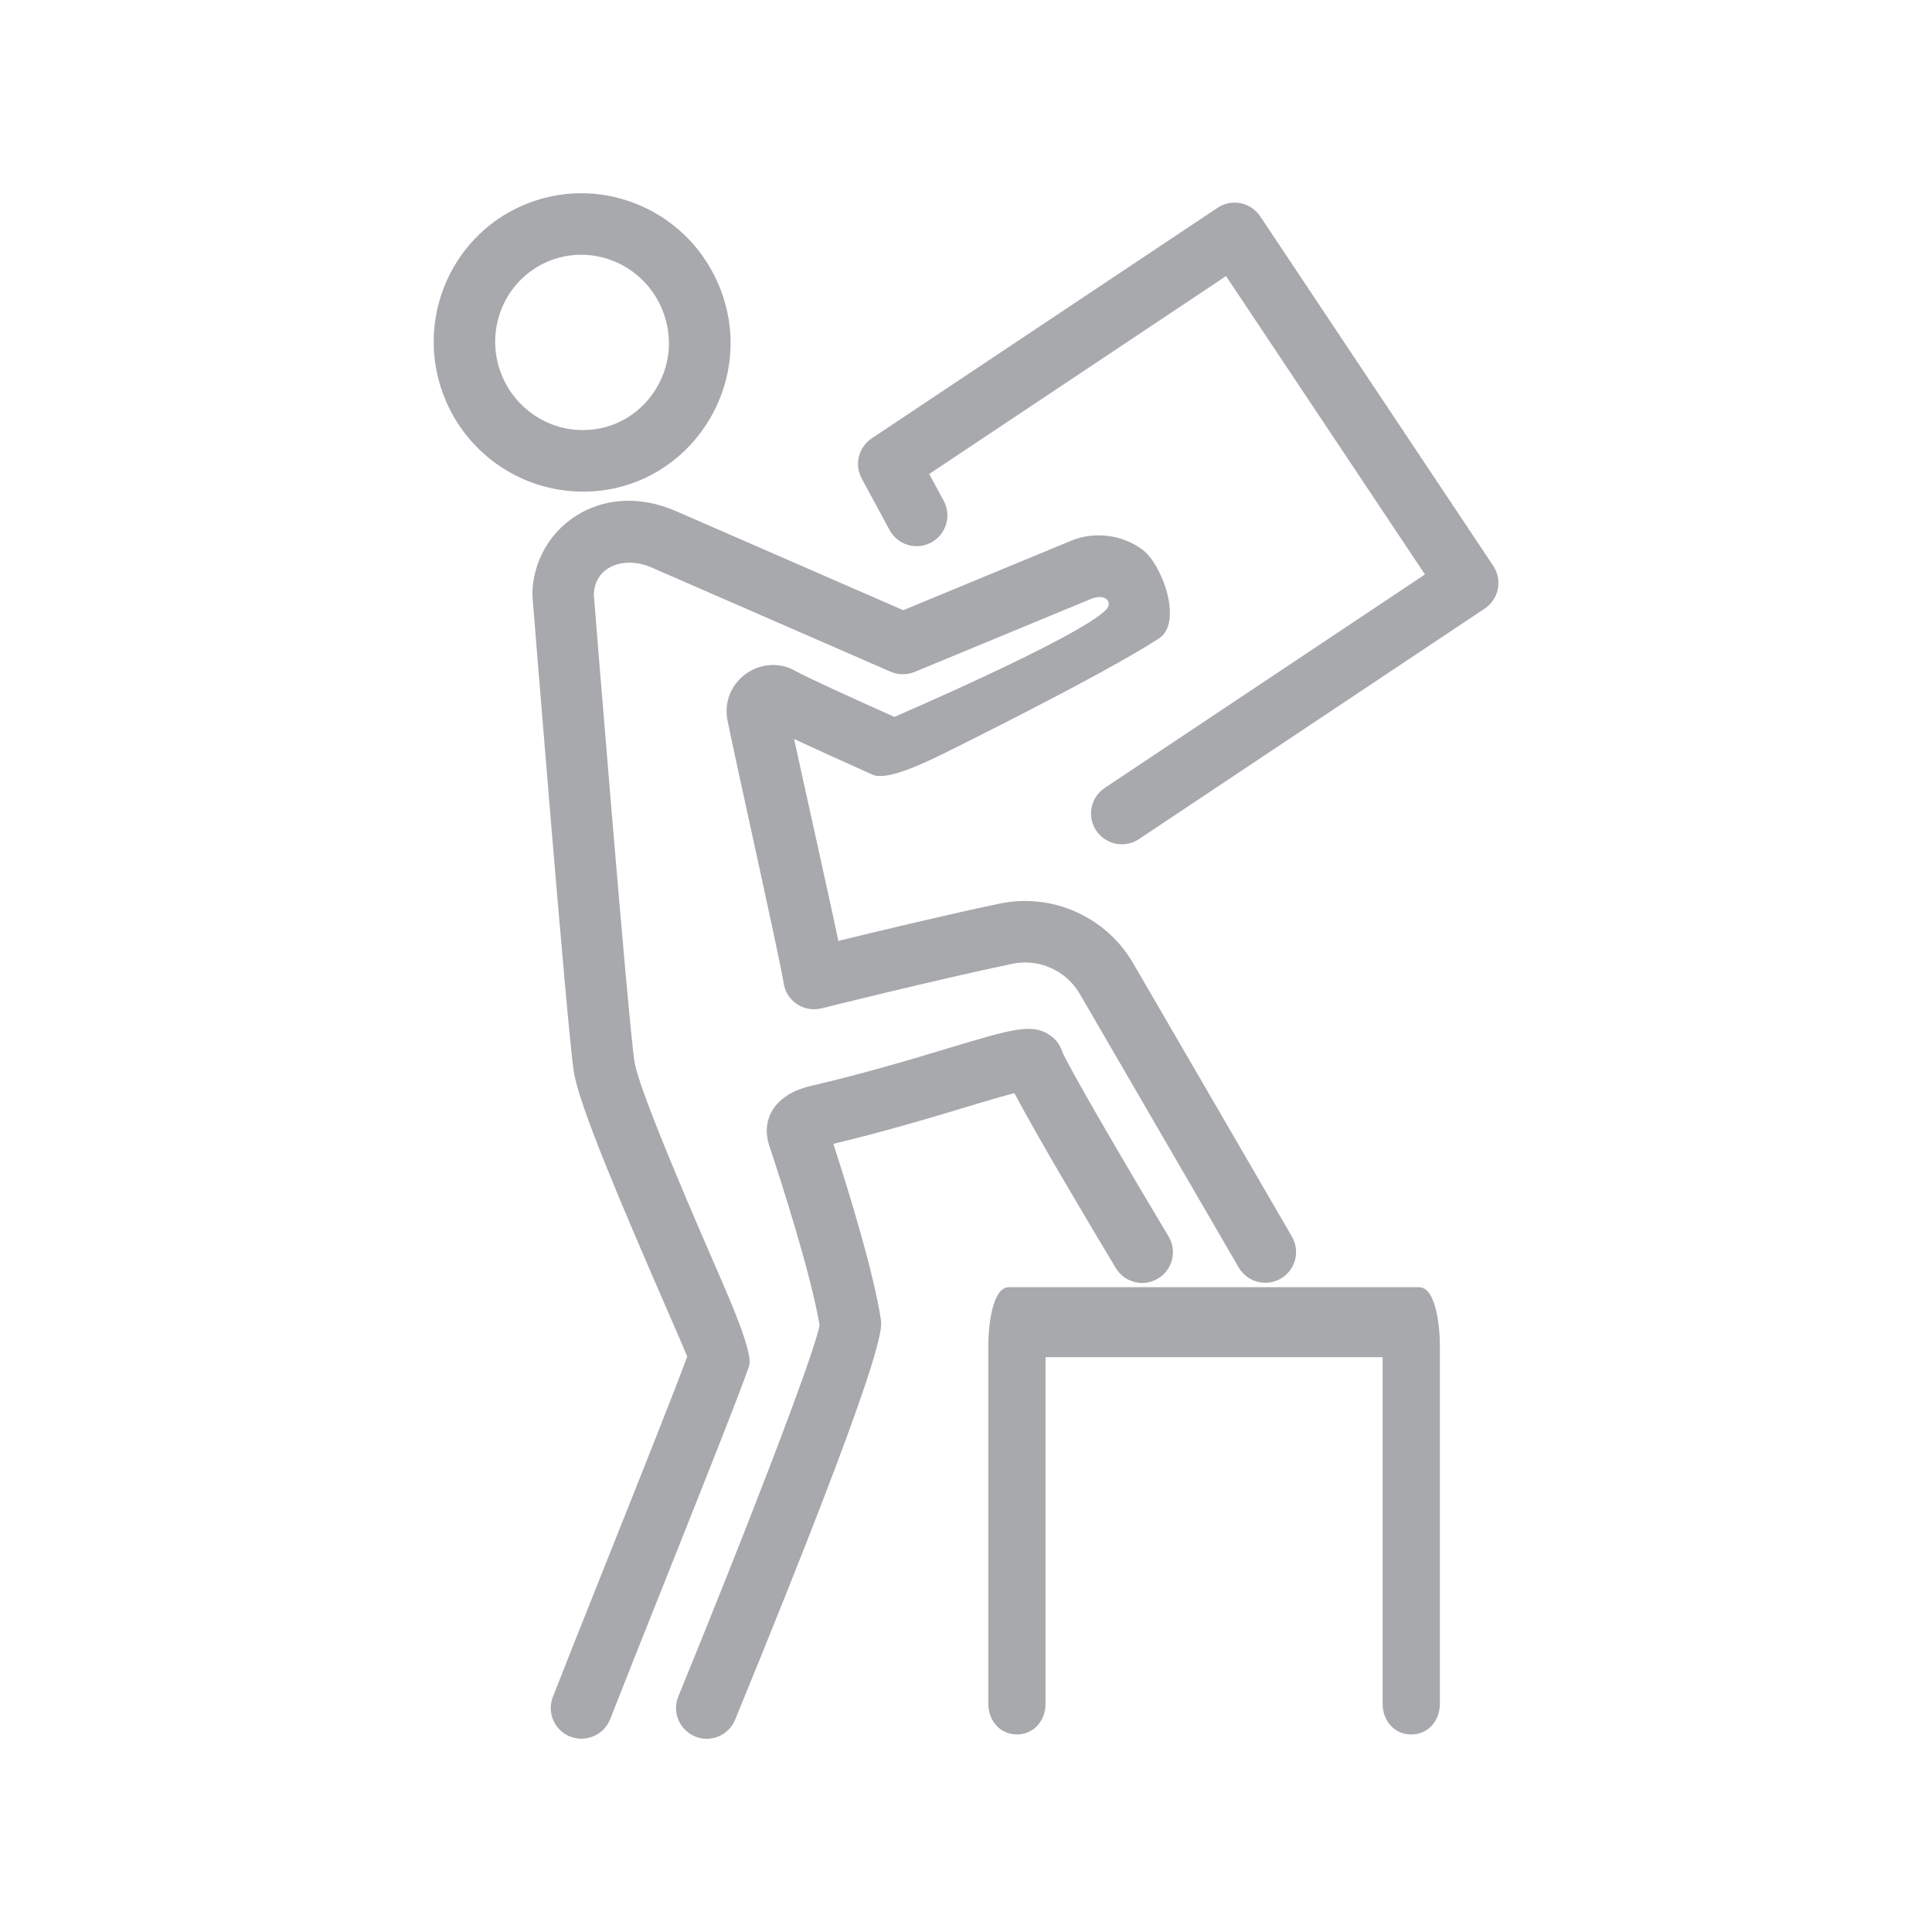
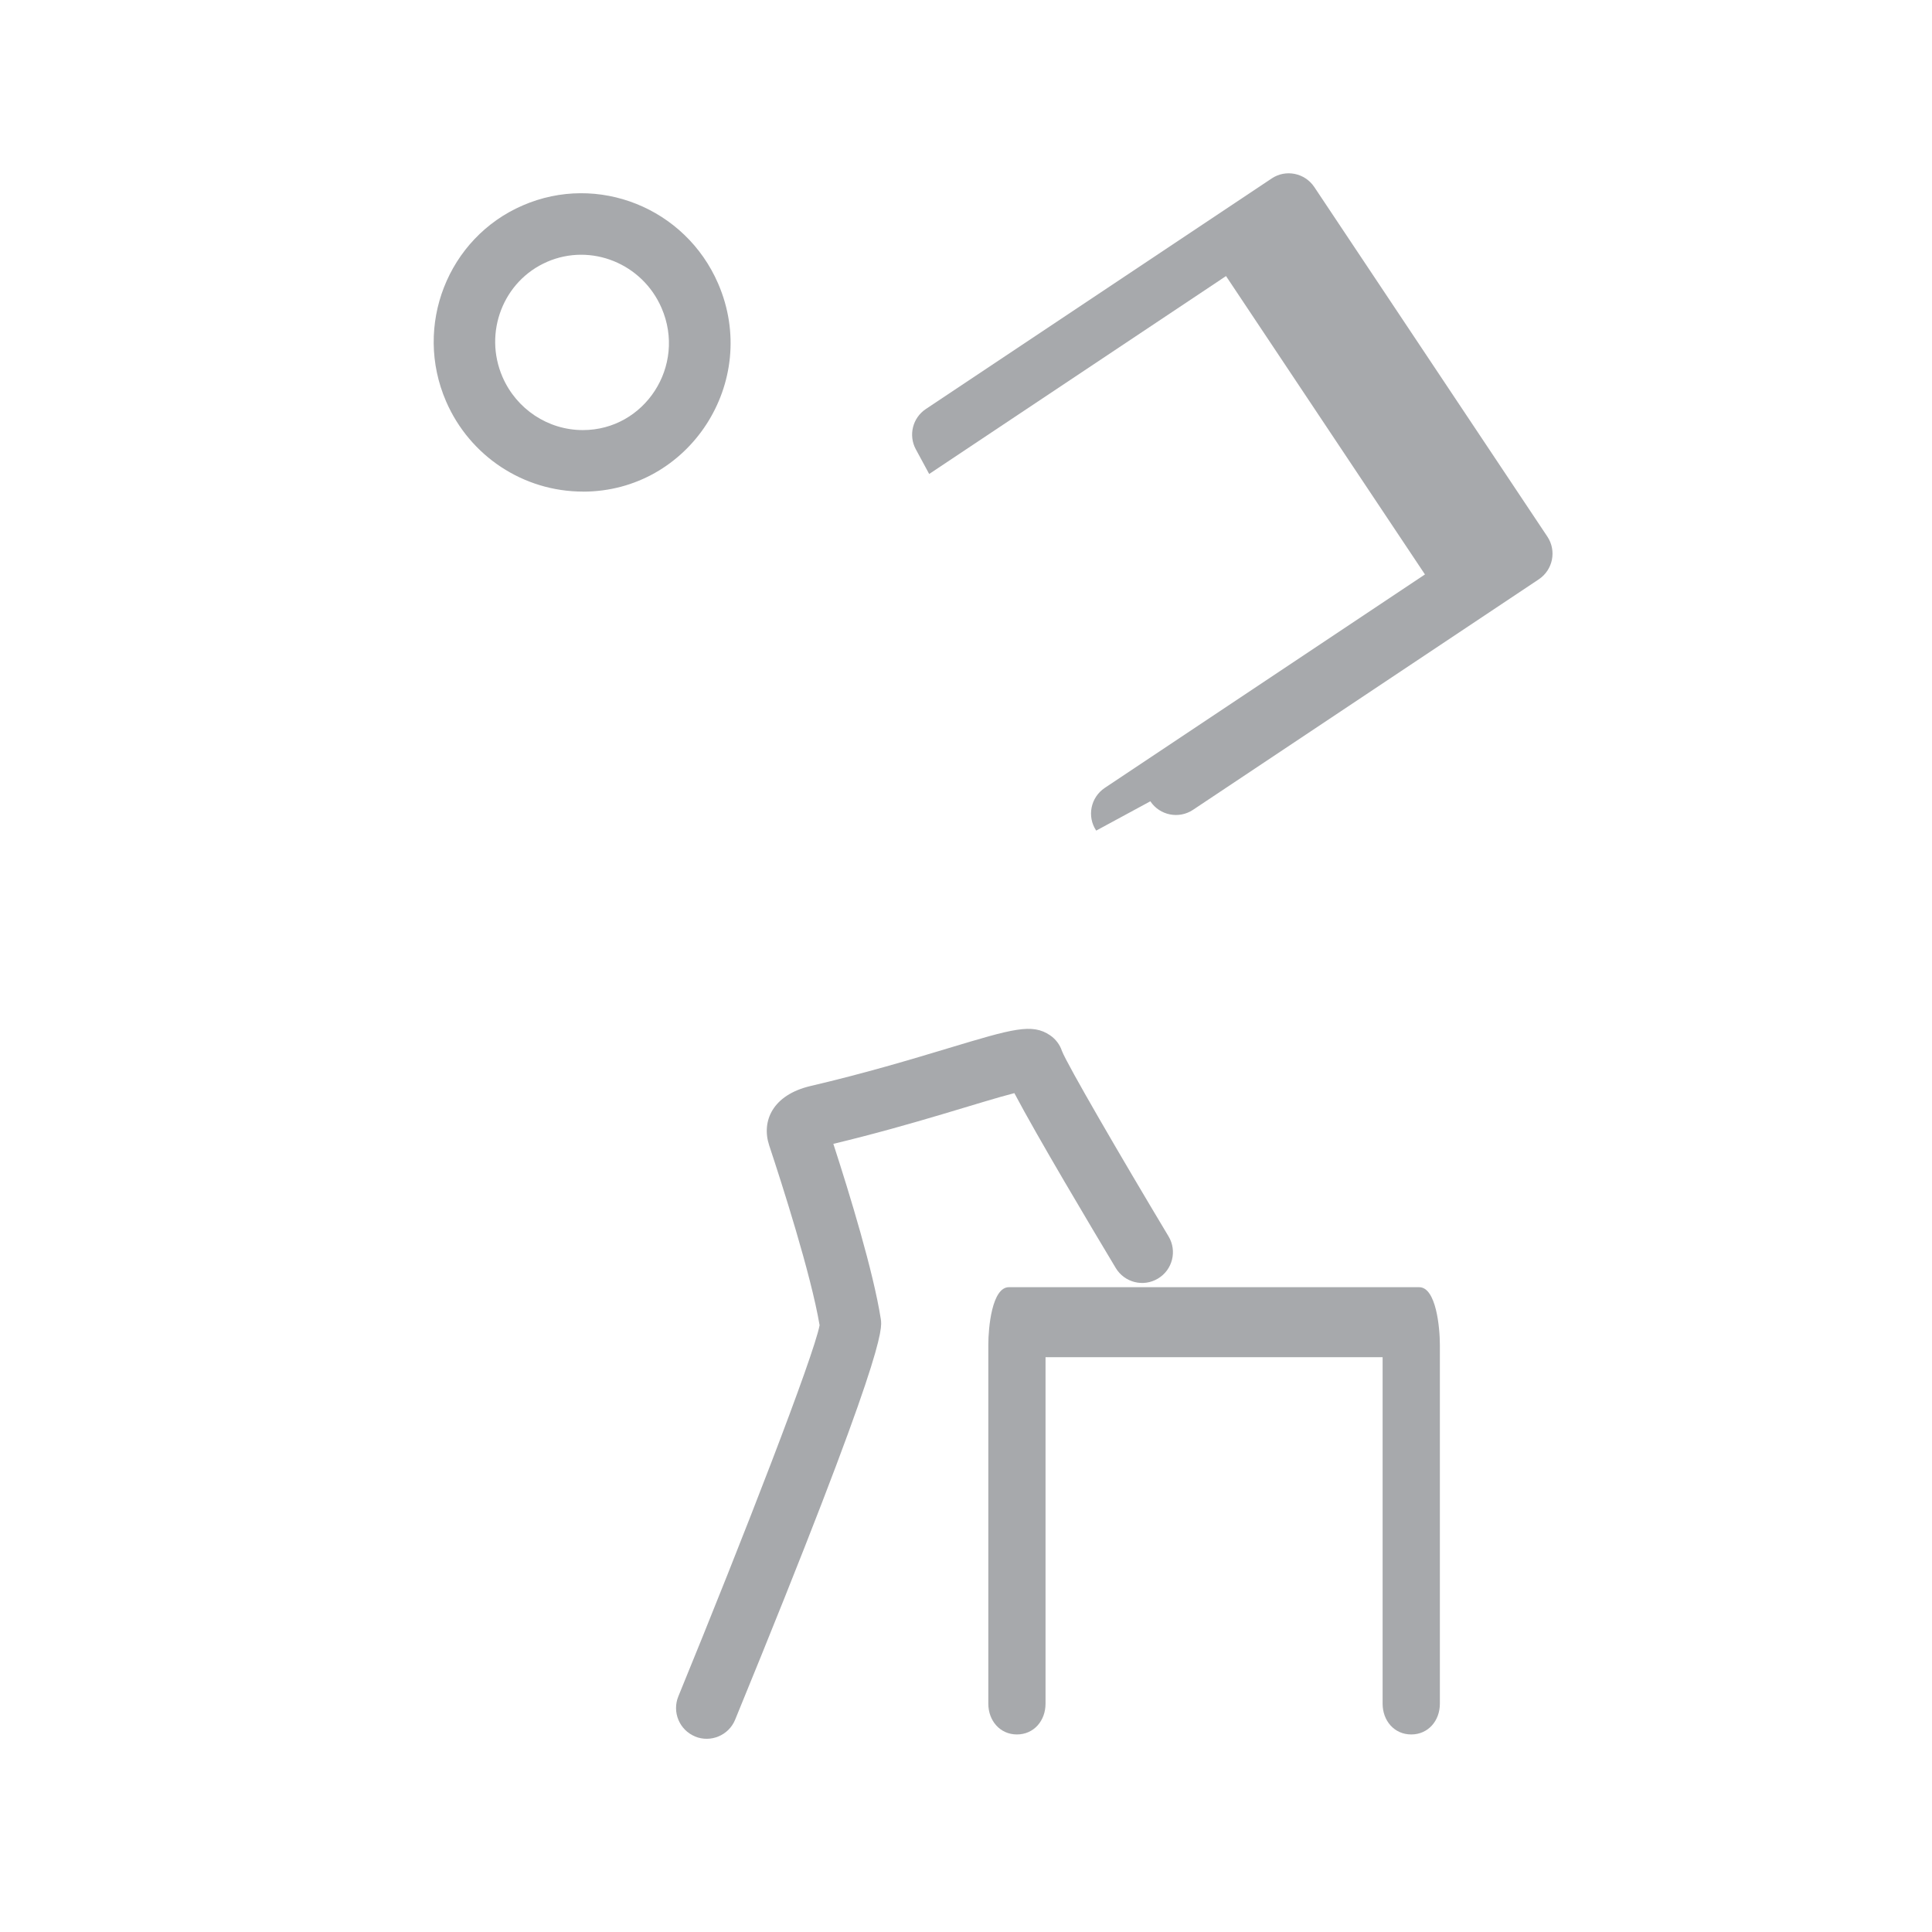
<svg xmlns="http://www.w3.org/2000/svg" id="Layer_1" data-name="Layer 1" viewBox="0 0 360 360">
  <defs>
    <style>
      .cls-1 {
        fill: #a7a9ac;
        stroke-width: 0px;
      }
    </style>
  </defs>
  <g>
    <path class="cls-1" d="M129.53,323.57c-2.93-1.2-4.33-4.55-3.13-7.48,12.23-29.84,25.21-63.34,26.32-69.15-1.62-9.57-7.08-26.54-9.39-33.5-1.5-4.54.64-9.42,7.71-11.08,10.14-2.37,18.76-4.96,25.69-7.05,11.97-3.6,15.58-4.69,18.95-2.39,1.03.71,1.81,1.73,2.2,2.92.96,2.49,10.86,19.53,19.86,34.54,1.63,2.71.75,6.24-1.97,7.86-2.71,1.64-6.24.75-7.87-1.97-4.71-7.85-14.56-24.38-18.89-32.58-6.36,1.62-18.43,5.78-33.73,9.45,3.09,9.51,7.46,23.83,8.84,32.63.29,1.81.98,6.1-27.14,74.67-1.2,2.93-4.55,4.33-7.48,3.13Z" />
-     <path class="cls-1" d="M106.28,323.61c-2.95-1.15-4.41-4.48-3.26-7.42,2.29-5.87,5.99-15.15,9.89-24.93,6.06-15.2,12.84-32.2,15.15-38.5-.82-1.96-2.31-5.39-3.77-8.74-8.58-19.73-16.36-37.97-17.36-44.27-1.21-7.47-7.74-88.96-7.74-88.96.13-12.11,12.52-21.79,26.86-15.51l42.26,18.42,31.25-12.93c4.36-1.81,9.46-1.18,13.3,1.63,3.69,2.71,7.64,13.59,3.1,16.56-10.79,7.03-41.09,21.93-41.09,21.93-2.64,1.24-9.61,4.65-12.25,3.47-4.87-2.17-10.51-4.72-14.65-6.67,1.03,4.84,7.16,32.3,8.25,37.63,7.44-1.82,20.4-4.93,30.07-6.95,9.68-2.01,19.62,2.35,24.72,10.88l29.72,51.17c1.59,2.74.66,6.24-2.08,7.83-2.73,1.59-6.24.66-7.84-2.08l-29.69-51.11c-2.55-4.27-7.59-6.5-12.49-5.47-14.08,2.94-35.35,8.25-35.56,8.3-3.3.83-6.62-1.4-7.07-4.8-.46-3.43-9.49-43.87-10.45-48.91-1.39-7.29,6.44-12.8,12.82-9.08,1.4.81,8.54,4.13,18.28,8.48,0,0,34.33-14.75,39.44-19.96,1.3-1.33.02-3.19-2.88-1.99l-32.78,13.57c-1.44.59-3.06.58-4.48-.04l-44.5-19.4c-5.22-2.29-10.74-.16-10.8,5.12,0,0,6.41,79.73,7.59,87.02.86,5.41,11.46,29.8,16.56,41.52q5.55,12.76,4.8,15.04c-1.36,4.18-8.83,22.91-16.04,41.02-3.89,9.75-7.58,19-9.86,24.85-1.17,2.99-4.53,4.39-7.42,3.26Z" />
    <path class="cls-1" d="M108.62,91.6c-11.07,0-21.08-6.6-25.5-16.81-6.1-14.08.31-30.46,14.28-36.51,14-6.08,30.3.45,36.41,14.55,7.93,18.31-5.39,38.78-25.18,38.78ZM101.95,48.79c-8.17,3.54-11.9,13.16-8.32,21.44,2.61,6.02,8.49,9.91,14.98,9.91,11.52,0,19.34-11.96,14.66-22.76-3.58-8.27-13.12-12.15-21.33-8.59Z" />
  </g>
  <path class="cls-1" d="M262.96,323.19c-3.17,0-5.33-2.57-5.33-5.73v-64.57h-62.81v64.57c0,3.17-2.17,5.73-5.33,5.73s-5.33-2.57-5.33-5.73v-66.89c0-3.17.67-10.72,3.84-10.72h76.44c3.17,0,3.86,7.55,3.86,10.72v66.89c0,3.17-2.17,5.73-5.33,5.73Z" />
-   <path class="cls-1" d="M204.26,154.77c-1.76-2.63-1.04-6.19,1.59-7.95l59.67-39.78-37.07-55.6-55.31,36.88,2.7,4.99c1.51,2.78.47,6.26-2.31,7.77-2.78,1.51-6.26.47-7.77-2.31l-5.19-9.59c-1.41-2.61-.6-5.86,1.86-7.5l64.44-42.96c2.63-1.77,6.19-1.04,7.95,1.59l43.43,65.14c1.75,2.63,1.04,6.19-1.59,7.95l-64.44,42.96c-2.62,1.75-6.19,1.05-7.95-1.59Z" />
+   <path class="cls-1" d="M204.26,154.77c-1.76-2.63-1.04-6.19,1.59-7.95l59.67-39.78-37.07-55.6-55.31,36.88,2.7,4.99l-5.19-9.59c-1.41-2.61-.6-5.86,1.86-7.5l64.44-42.96c2.63-1.77,6.19-1.04,7.95,1.59l43.43,65.14c1.75,2.63,1.04,6.19-1.59,7.95l-64.44,42.96c-2.62,1.75-6.19,1.05-7.95-1.59Z" />
</svg>